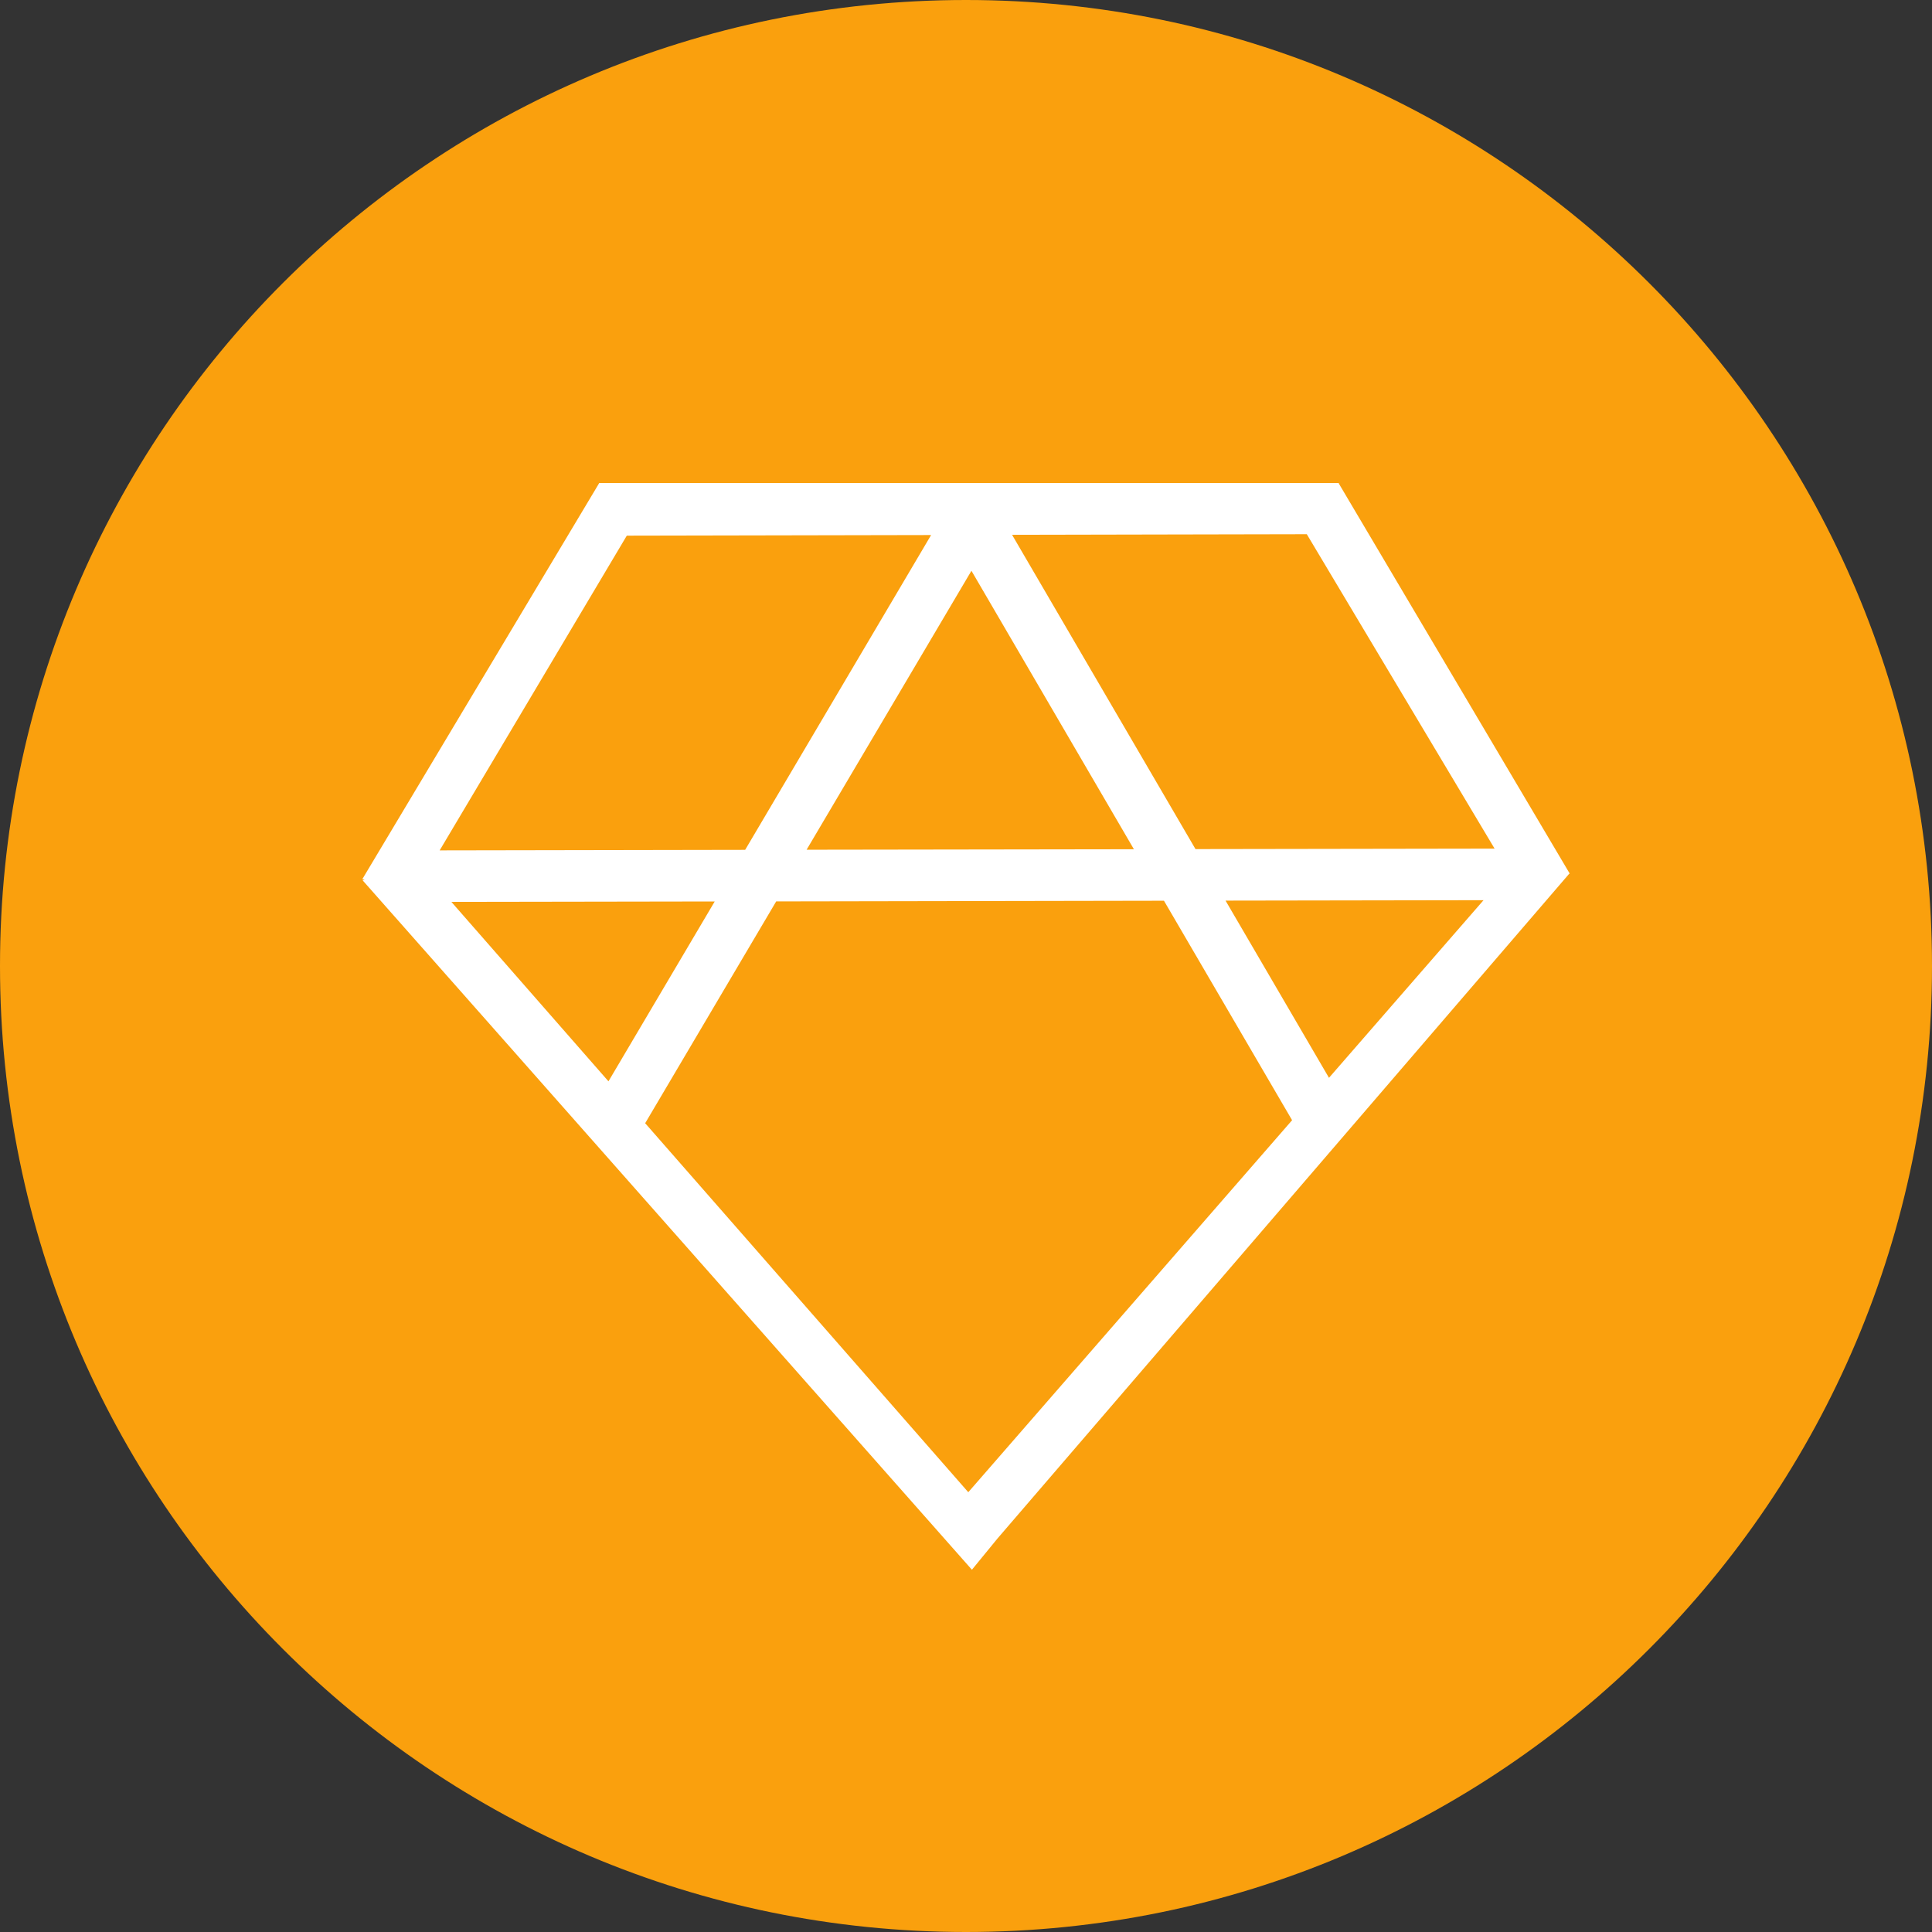
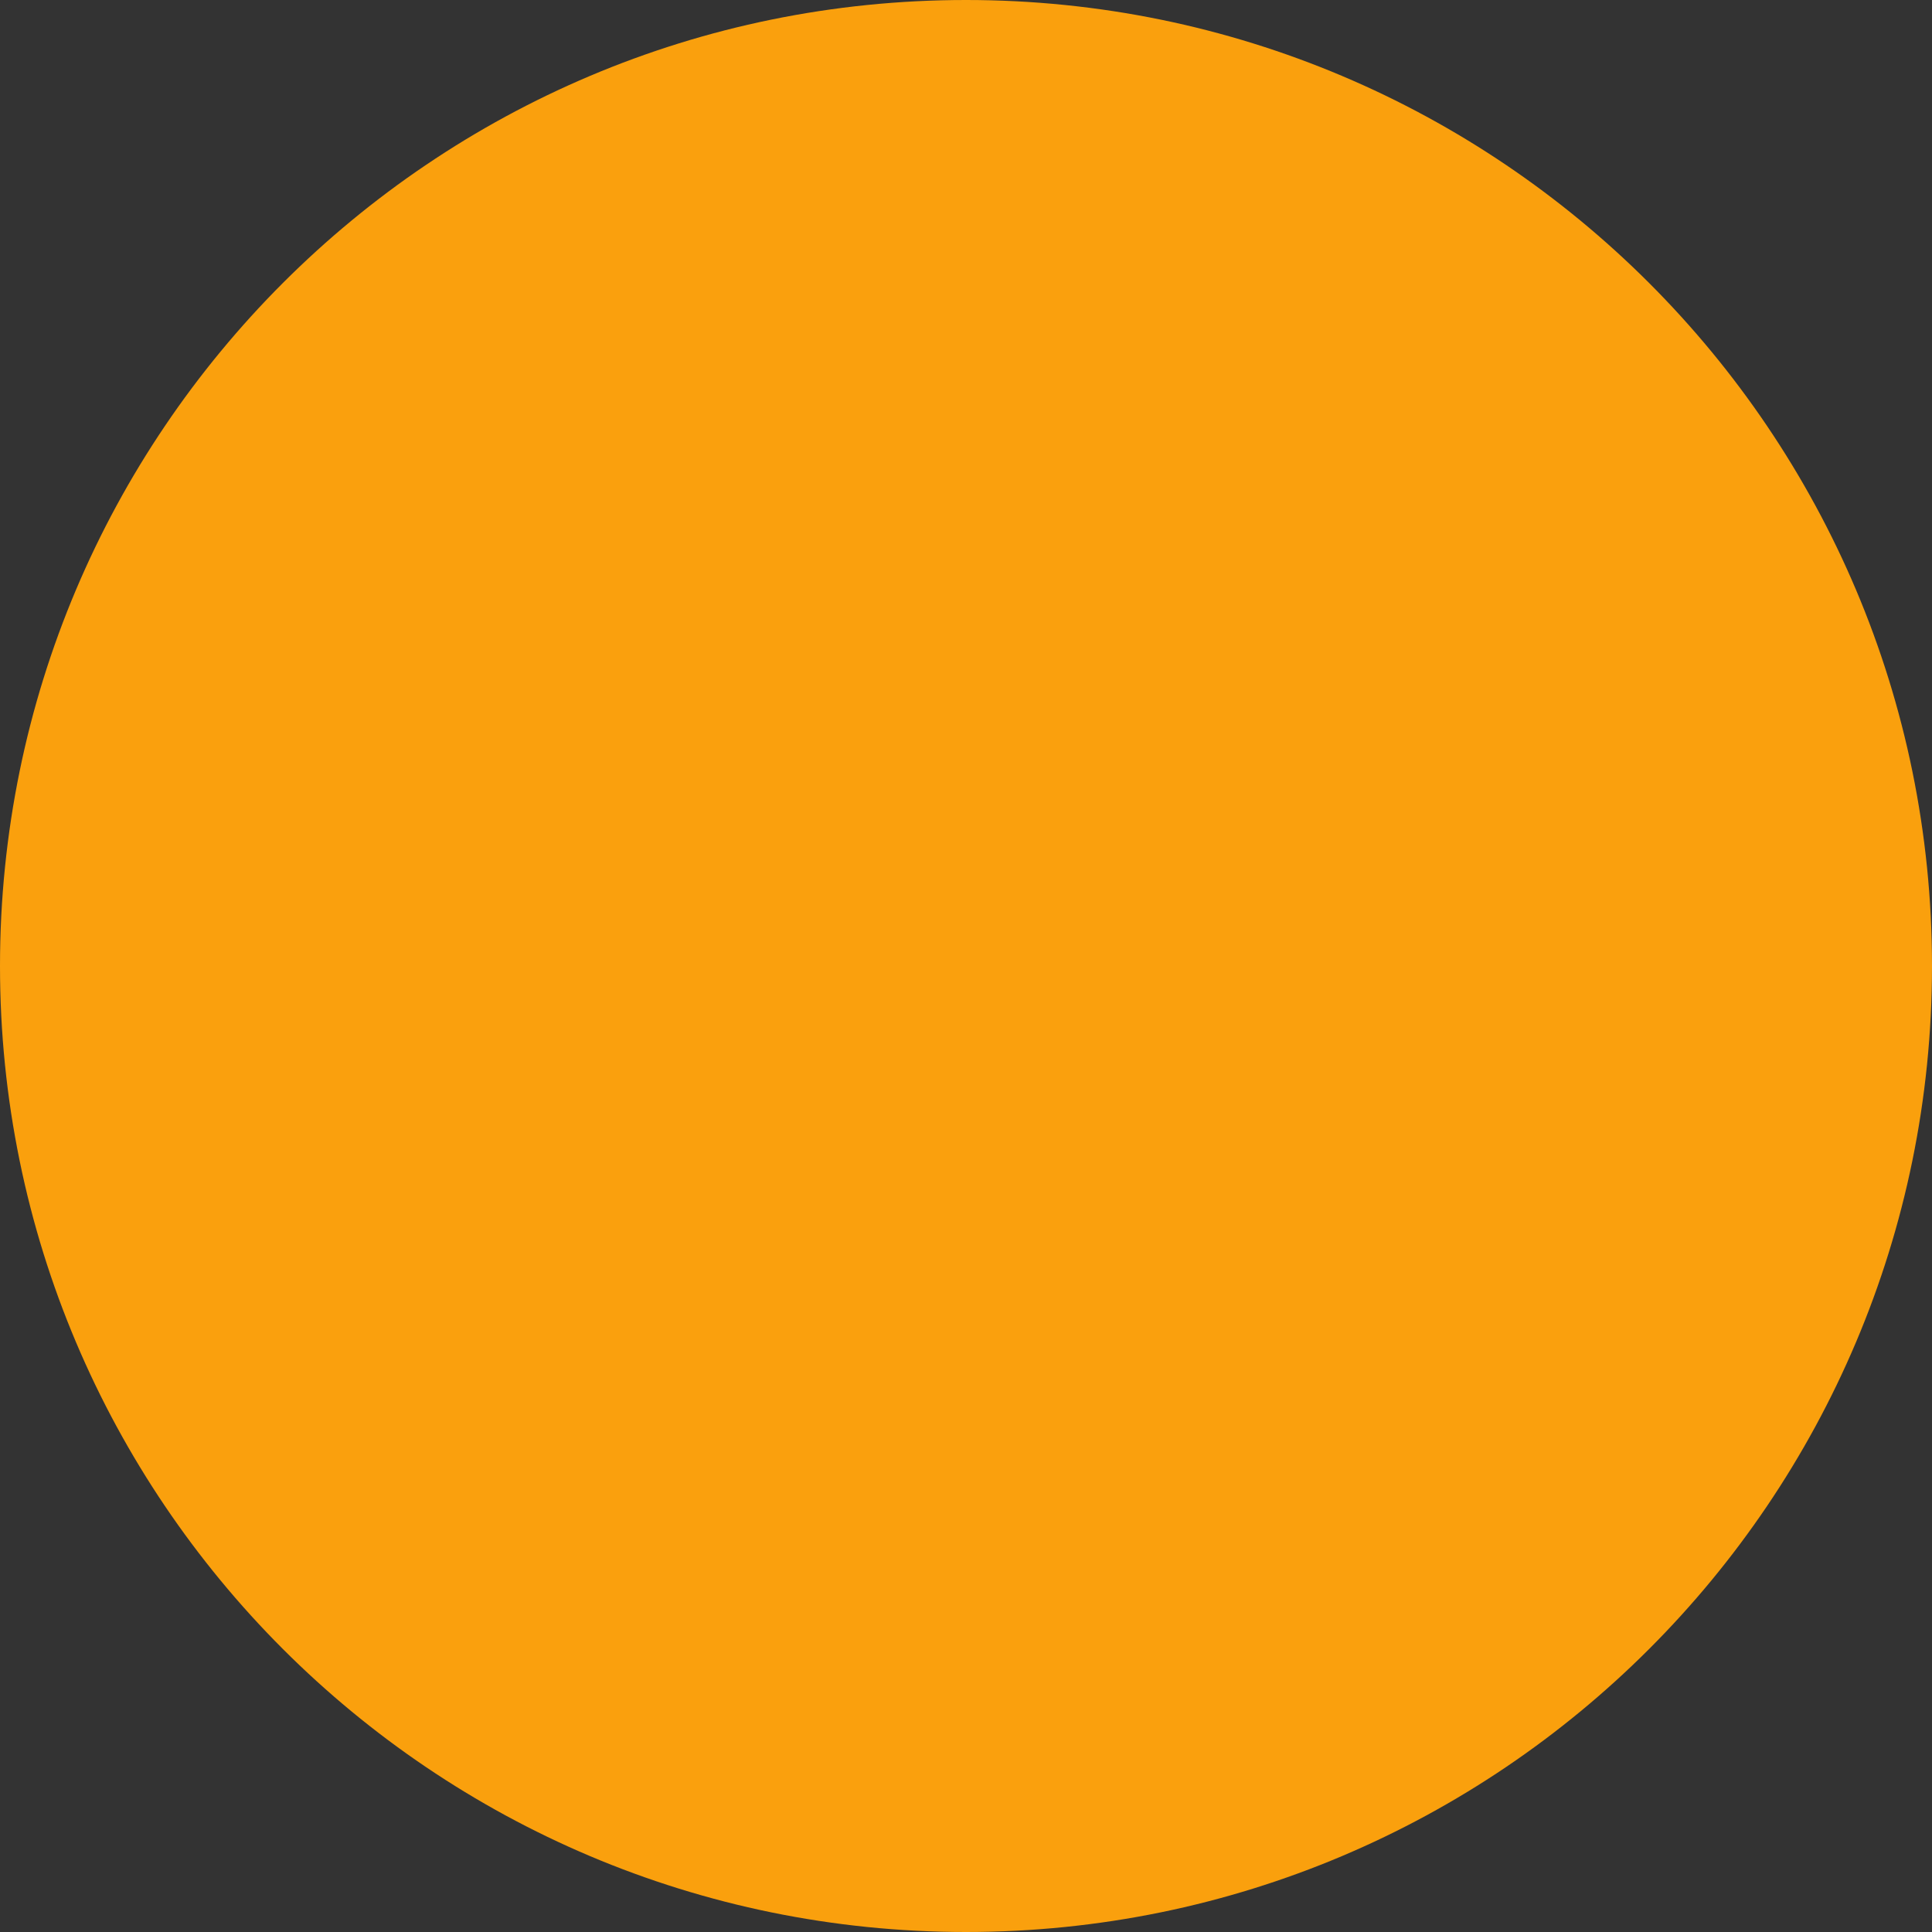
<svg xmlns="http://www.w3.org/2000/svg" width="65" height="65" viewBox="0 0 65 65" fill="none">
  <rect x="0" y="0" width="65" height="65" fill="#333333" stroke="none" />
  <g clip-path="url(#clip0_312_321)">
    <path d="M32.5 65C50.449 65 65 50.449 65 32.5C65 14.551 50.449 0 32.5 0C14.551 0 0 14.551 0 32.5C0 50.449 14.551 65 32.5 65Z" fill="#FAA00D" />
-     <path d="M52.796 29.394L33.562 51.758L32.699 52.812L12.202 29.62L12.267 29.593L12.188 29.581L20.154 16.262L20.158 16.266L20.154 16.25H45.045L45.041 16.264L52.812 29.392L52.796 29.394ZM26.114 30.327L21.706 37.789L32.577 50.204L43.471 37.688L39.16 30.304L26.114 30.327ZM20.471 36.38L24.046 30.329L15.186 30.343L20.471 36.38ZM40.221 28.567L50.284 28.551L43.966 17.973L34.05 17.993L40.221 28.567ZM49.912 30.286L41.232 30.3L44.712 36.262L49.912 30.286ZM38.149 28.572L32.683 19.203L27.137 28.588L38.149 28.572ZM21.088 18.021L14.792 28.61L25.07 28.592L31.326 18.001L21.088 18.021Z" fill="white" />
  </g>
  <defs>
    <clipPath id="clip0_312_321">
      <rect width="65" height="65" fill="white" />
    </clipPath>
  </defs>
</svg>